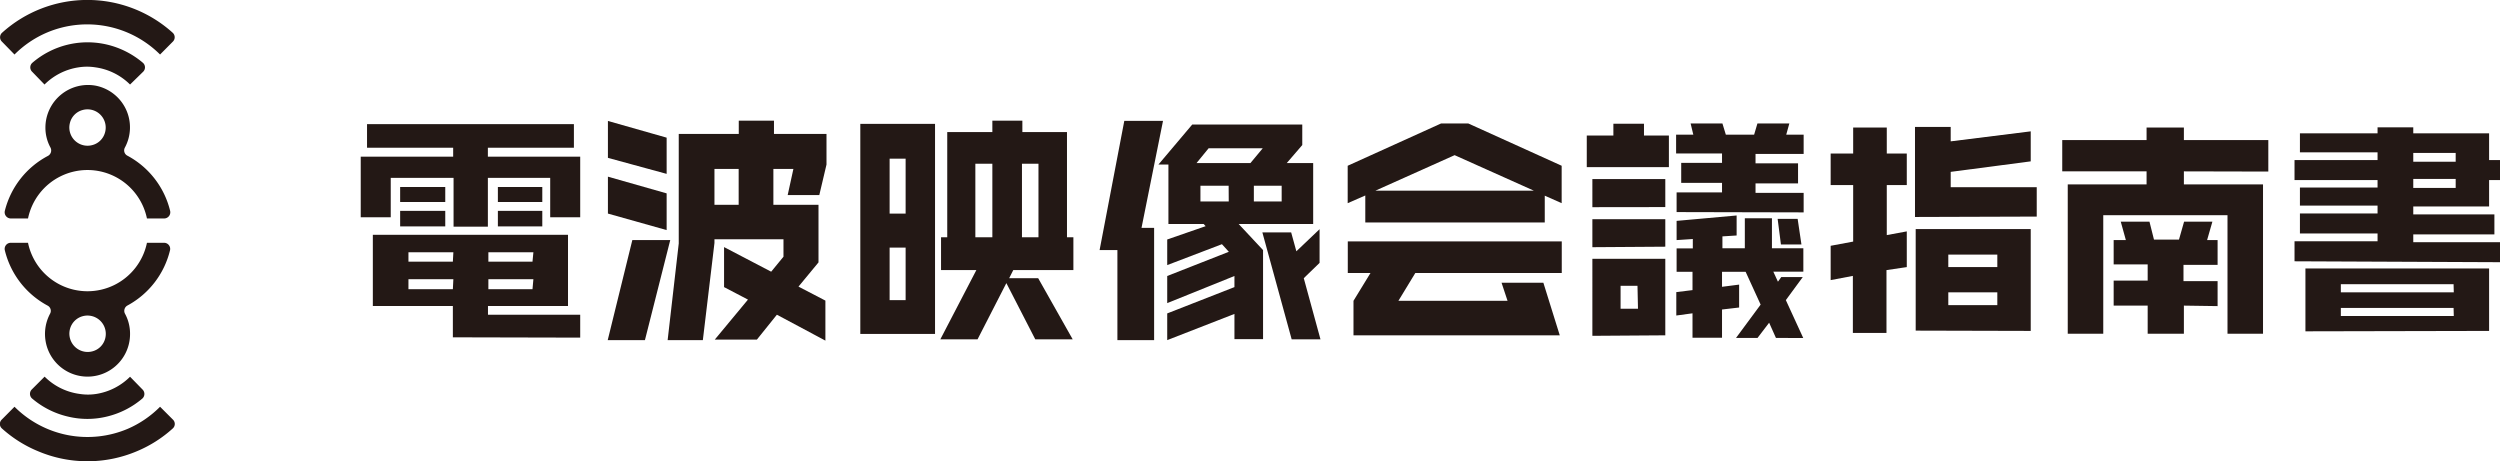
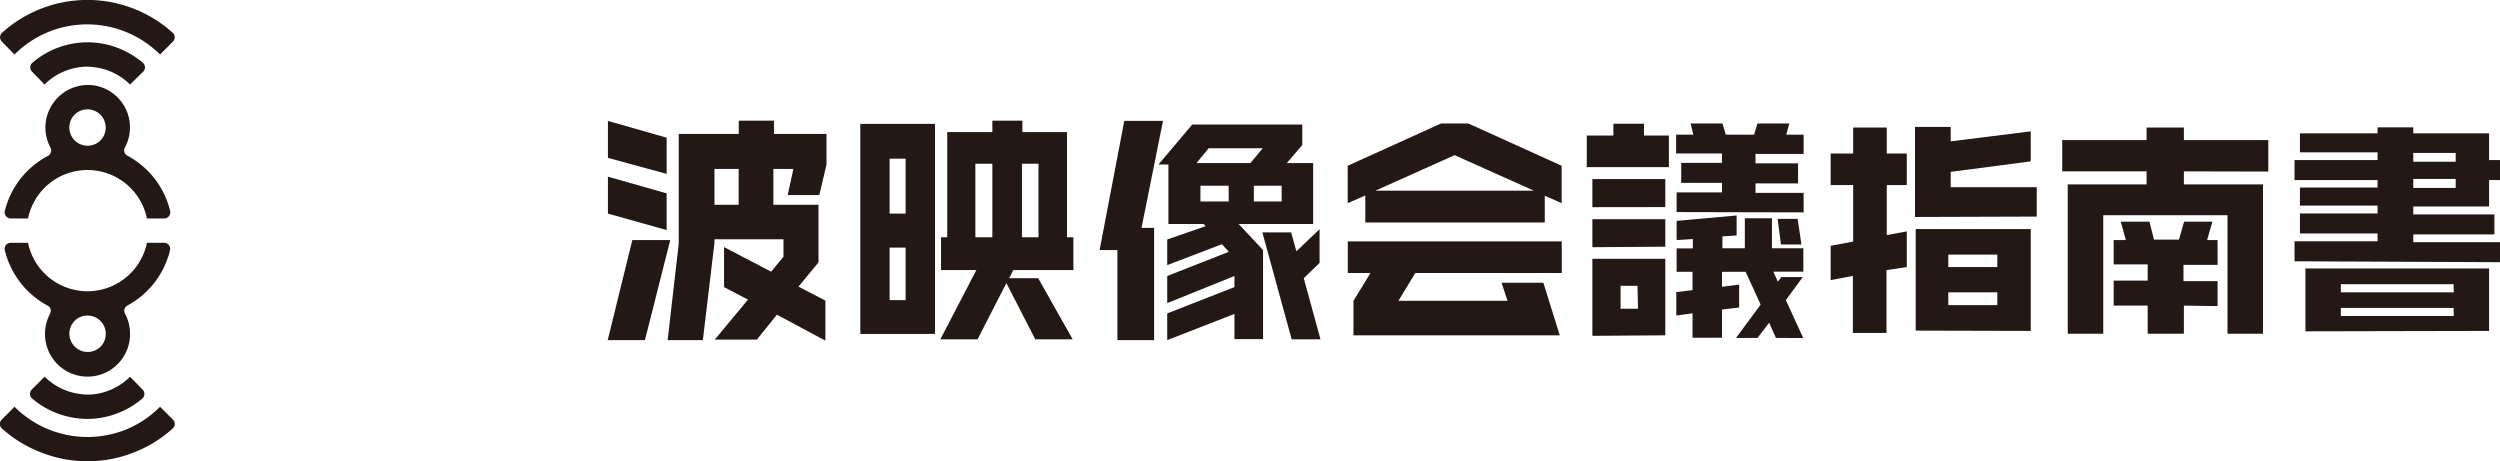
<svg xmlns="http://www.w3.org/2000/svg" viewBox="0 0 249.91 46.11">
  <defs>
    <style>.cls-1{fill:#231815;}</style>
  </defs>
  <g id="レイヤー_2" data-name="レイヤー 2">
    <g id="イラスト">
      <path class="cls-1" d="M7.87,6.73a5.37,5.37,0,0,1,1.65,0A6.09,6.09,0,0,1,13,8.45L14.3,7.18a.61.61,0,0,0,0-.89,8.64,8.64,0,0,0-3.59-1.83A8.46,8.46,0,0,0,3.22,6.29a.61.61,0,0,0,0,.89L4.45,8.45A6.12,6.12,0,0,1,7.87,6.73Z" />
      <path class="cls-1" d="M4.73,3.24A10.31,10.31,0,0,1,16,5.45l1.27-1.28a.61.61,0,0,0,0-.89,12.73,12.73,0,0,0-17.07,0,.61.61,0,0,0,0,.89L1.45,5.45A10.26,10.26,0,0,1,4.73,3.24Z" />
      <path class="cls-1" d="M1.08,21.84H2.8a6.07,6.07,0,0,1,11.89,0h1.72a.62.62,0,0,0,.6-.75,8.54,8.54,0,0,0-4.28-5.53.59.59,0,0,1-.25-.8,4.25,4.25,0,0,0-2.94-6.2,4.26,4.26,0,0,0-5,4.18,4.13,4.13,0,0,0,.5,2,.62.62,0,0,1-.24.84A8.54,8.54,0,0,0,.48,21.09.62.62,0,0,0,1.08,21.84ZM8.25,11a1.82,1.82,0,0,1,2.25,2.24,1.78,1.78,0,0,1-1.26,1.26A1.82,1.82,0,0,1,7,12.25,1.78,1.78,0,0,1,8.25,11Z" />
      <path class="cls-1" d="M9.62,39.38a5.37,5.37,0,0,1-1.65,0,6.08,6.08,0,0,1-3.51-1.73L3.19,38.92a.62.62,0,0,0,0,.9,8.45,8.45,0,0,0,3.59,1.82,8.21,8.21,0,0,0,3.91,0,8.51,8.51,0,0,0,3.55-1.81.62.62,0,0,0,0-.9L13,37.66A6.12,6.12,0,0,1,9.62,39.38Z" />
      <path class="cls-1" d="M12.76,42.87A10.31,10.31,0,0,1,1.45,40.66L.18,41.94a.6.6,0,0,0,0,.88A12.46,12.46,0,0,0,3.79,45.1a12.66,12.66,0,0,0,9.91,0,12.46,12.46,0,0,0,3.58-2.28.6.6,0,0,0,0-.88L16,40.66A10.26,10.26,0,0,1,12.76,42.87Z" />
      <path class="cls-1" d="M16.41,24.27H14.69a6.07,6.07,0,0,1-11.89,0H1.08a.61.61,0,0,0-.6.74,8.56,8.56,0,0,0,4.28,5.54.59.59,0,0,1,.25.8,4.29,4.29,0,0,0-.45,2.76A4.25,4.25,0,0,0,13,33.37a4.17,4.17,0,0,0-.5-2,.61.61,0,0,1,.24-.83A8.56,8.56,0,0,0,17,25,.61.61,0,0,0,16.41,24.27ZM9.24,35.12A1.83,1.83,0,0,1,7,32.87a1.8,1.8,0,0,1,1.26-1.26,1.83,1.83,0,0,1,2.25,2.25A1.78,1.78,0,0,1,9.24,35.12Z" />
-       <path class="cls-1" d="M55,21.72V17.78H48.77v4.88H45.34V17.78H39.06v3.94h-3V15.66h9.24v-.89H36.69V12.41H57.37v2.36h-8.6v.89H58v6.06Zm-9.73,12V30.59h-8V23.47H56.78v7.12h-8v.87H58v2.29ZM40,20.19v-1.5h4.51v1.5Zm0,2.44V21.08h4.51v1.55Zm5.32,2.59H40.83v.94h4.44Zm0,2.69H40.83v1h4.44Zm8-2.69H48.82v.94h4.41Zm0,2.69H48.82v1h4.41Zm-3.55-7.72v-1.5h4.44v1.5Zm0,2.44V21.08h4.44v1.55Z" />
      <path class="cls-1" d="M64.47,34H60.75L63.21,24H67Zm-3.7-18.22V12.09l5.87,1.67v3.62Zm0,5.57V17.66l5.87,1.67V23ZM77.66,31.46l-2,2.49H71.45l3.32-4L72.38,28.7v-4l4.71,2.46,1.23-1.5V23.92h-6.9v.37L70.26,34H66.74l1.11-9.66V13.39h6V12.06h3.52v1.33h5.25v3.06L81.9,19.5H78.74l.57-2.61h-2v3.58h4.51v5.76l-2,2.42,2.69,1.4v4ZM73.84,16.89H71.42v3.58h2.42Z" />
      <path class="cls-1" d="M86,33.38v-21h7.47v21Zm4.53-17.52h-1.6v5.49h1.6Zm0,8.89h-1.6V30h1.6ZM101.29,27l-.41.81h2.9l3.45,6.11h-3.74L100.6,28.3l-2.88,5.62H94L97.6,27H94.07V23.72h.62V13.2H99.2V12.06h3V13.2h4.46V23.72h.64V27ZM99.2,16.37H97.5v7.35h1.7Zm4.61,0h-1.65v7.35h1.65Z" />
      <path class="cls-1" d="M114.11,22.78h1.26V34H111.7V25h-1.78l2.47-12.92h3.87Zm9.71-.39L126.26,25v8.9H123.4V31.38L116.68,34V31.33l6.72-2.63V27.59l-6.72,2.71V27.59l6.16-2.42-.69-.76-5.47,2.09V23.94l3.84-1.33-.2-.22H116.8V16.45h-1l3.38-4h11V14.5l-1.55,1.8h2.64v6.09Zm-3-7.57-1.21,1.48H125l1.23-1.48Zm2,3.75H120v1.57h2.83Zm5.3,0h-2.78v1.57h2.78Zm1,15.35-2.93-10.69h2.88l.52,1.89,2.32-2.21v3.37l-1.58,1.53L132,33.92Z" />
      <path class="cls-1" d="M154.42,19.56v2.68H136.48v-2.7l-1.76.77V16.57l9.34-4.23h2.71l9.34,4.23v3.74Zm-12.94,7.73-1.69,2.78H150.7l-.6-1.81h4.18l1.64,5.26H135.3V30.07L137,27.29h-2.27V24.13h21.39v3.16Zm3.93-11.78-7.92,3.55h15.84Z" />
      <path class="cls-1" d="M158.62,16.71V13.55h2.66V12.37h3.06v1.18h2.49v3.16Zm.56,4V17.9h7.29v2.8Zm0,4V21.91h7.29v2.75Zm0,8.86V25.87h7.29v7.65Zm4.51-5H162v2.29h1.74Zm3.91-7.37V19.23h4.54v-.95h-4.08v-2h4.08v-.94h-4.59V13.46h1.72L169,12.34h3.18l.34,1.12h2.83l.33-1.12h3.19l-.31,1.12h1.74v1.93h-4.81v.94h4.25v2h-4.25v.95h4.81v1.95Zm9.93,12.58-.68-1.52-1.16,1.52h-2.15L176,30.45l-1.5-3.28h-2.36v1.5l1.71-.22v2.29l-1.71.2v2.82h-2.95V31.32l-1.62.22V29.2l1.62-.2V27.17H167.6V24.83h1.62v-.94L167.6,24V22.08l6-.54v2l-1.42.09v1.19h2.24v-3h2.71v3h3.14v2.34h-3l.46,1,.33-.46h2.15L178.52,30l1.74,3.79Zm.5-9.34-.33-2.56h2l.38,2.56Z" />
      <path class="cls-1" d="M188.58,27v6.28h-3.36V27.58L183,28V24.57l2.25-.42V18.5H183V15.35h2.25v-2.6h3.36v2.6h2V18.5h-2v5l2-.37V26.7Zm2.85-5.31v-9H195v1.44l8-1v3l-8,1.05v1.53h8.6v2.94Zm.07,11.36V22.9H203V33.08Zm8.16-7.6h-4.9V26.7h4.9Zm0,3.77h-4.9V30.5h4.9Z" />
      <path class="cls-1" d="M218.31,17.13v1.3h7.91V33.36h-3.55V21.51H210.25V33.36H206.7V18.43h7.88v-1.3h-8.43V14h8.43V12.75h3.73V14h8.44v3.15Zm0,13.42v2.81h-3.62V30.55h-3.4v-2.5h3.4V26.43h-3.4V24h1.22L212,22.16h2.87l.45,1.79h2.5l.51-1.79h2.83L220.63,24h1.05v2.48h-3.41v1.62h3.41v2.5Z" />
      <path class="cls-1" d="M229.37,26.12v-2h8.3v-.78h-7.76v-2h7.76v-.79h-7.76V18.75h7.76V18h-8.3V16h8.3v-.77h-7.76v-1.9h7.76v-.6h3.57v.6h7.58V16h1.09V18h-1.09v2.64h-7.58v.79h8.11v2h-8.11v.78h8.67v2Zm1.09,7V26.84h18.36v6.24Zm14.81-4.71H234v.81h11.29Zm0,2.37H234v.81h11.29Zm.21-15.49h-4.24v.88h4.24Zm0,2.6h-4.24v.9h4.24Z" />
    </g>
  </g>
</svg>